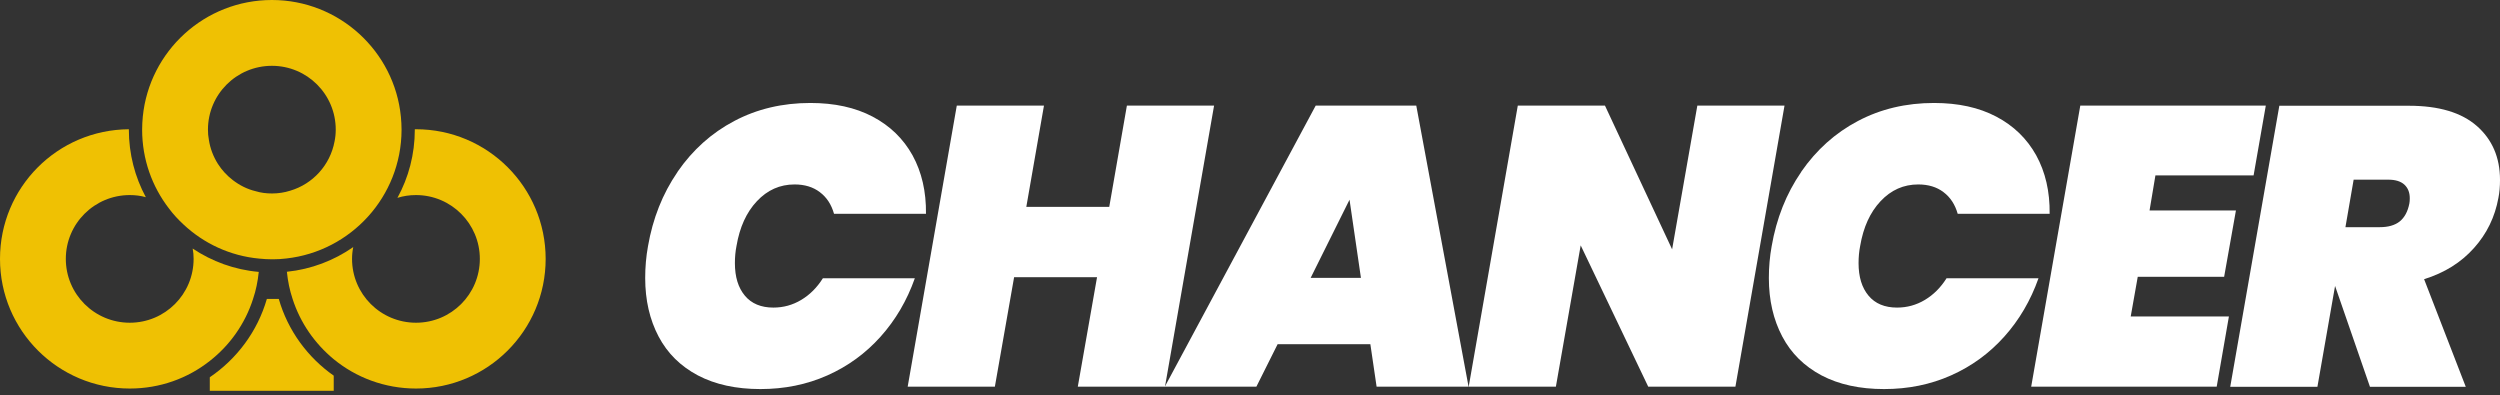
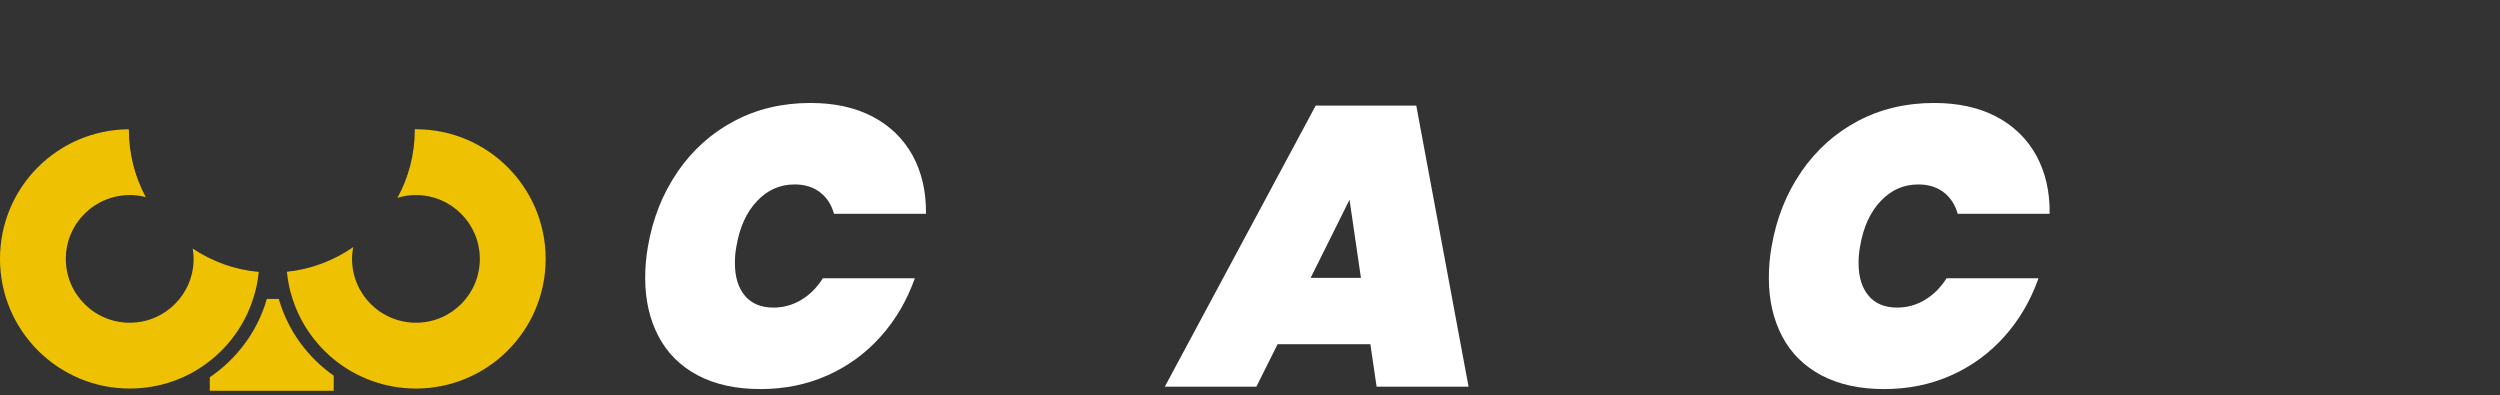
<svg xmlns="http://www.w3.org/2000/svg" width="487" height="77" viewBox="0 0 487 77" fill="none">
  <rect x="0" y="0" width="487" height="77" fill="#333333" stroke="none" />
  <g clip-path="url(#clip0_8847_45)">
-     <path d="M78.223 25.332V25.255C78.223 24.402 78.171 23.575 78.094 22.747C76.853 9.978 66.048 0 52.968 0C39.888 0 29.083 9.952 27.817 22.721C27.739 23.549 27.688 24.402 27.688 25.255C27.688 31.045 29.626 36.344 32.909 40.609C33.736 41.721 34.693 42.755 35.727 43.711C39.656 47.407 44.826 49.863 50.538 50.38C51.34 50.458 52.141 50.51 52.968 50.51H53.175C54.054 50.51 54.907 50.458 55.76 50.354C68.348 48.959 78.171 38.309 78.223 25.332ZM65.169 27.555C64.316 32.157 60.93 35.853 56.535 37.145C55.398 37.507 54.209 37.688 52.968 37.688C51.882 37.688 50.823 37.559 49.815 37.249C48.16 36.861 46.661 36.086 45.343 35.077C44.205 34.199 43.223 33.139 42.447 31.924C41.569 30.528 40.948 28.951 40.69 27.245C40.56 26.599 40.509 25.927 40.509 25.255C40.509 18.379 46.092 12.821 52.968 12.821C59.844 12.821 65.402 18.379 65.402 25.255C65.402 26.03 65.324 26.806 65.169 27.555Z" fill="#EFC103" />
    <path d="M106.293 50.432C106.293 64.391 94.971 75.687 81.038 75.687C74.963 75.687 69.354 73.542 65.011 69.975C61.315 66.924 58.498 62.892 56.998 58.239C56.429 56.533 56.068 54.775 55.887 52.94C60.643 52.449 65.063 50.743 68.811 48.132C68.656 48.882 68.579 49.657 68.579 50.432C68.579 57.308 74.162 62.866 81.038 62.866C87.914 62.866 93.472 57.308 93.472 50.432C93.472 43.557 87.888 37.999 81.038 37.999C79.771 37.999 78.556 38.18 77.419 38.542C79.591 34.587 80.805 30.063 80.805 25.255V25.178H81.038C94.971 25.178 106.293 36.474 106.293 50.432Z" fill="#EFC103" />
    <path d="M50.406 52.966C50.225 54.775 49.863 56.559 49.294 58.239C47.744 63.073 44.771 67.26 40.868 70.311C36.577 73.697 31.174 75.687 25.281 75.687C11.322 75.687 0 64.391 0 50.432C0 36.474 11.219 25.281 25.1 25.178V25.255C25.1 30.012 26.289 34.483 28.408 38.413C27.4 38.128 26.366 37.999 25.281 37.999C18.405 37.999 12.821 43.557 12.821 50.432C12.821 57.308 18.405 62.866 25.281 62.866C32.157 62.866 37.714 57.308 37.714 50.432C37.714 49.734 37.662 49.062 37.533 48.416C41.281 50.924 45.676 52.552 50.406 52.966Z" fill="#EFC103" />
    <path d="M65.01 73.179V76.126H40.867V73.489C46.166 69.896 50.173 64.519 51.982 58.238H54.309C56.067 64.364 59.918 69.612 65.01 73.179Z" fill="#EFC103" />
    <path d="M132.017 33.423C134.938 29.209 138.608 25.901 143.028 23.574C147.475 21.222 152.412 20.059 157.866 20.059C162.57 20.059 166.603 20.938 169.989 22.721C173.375 24.505 175.96 27.012 177.77 30.269C179.553 33.526 180.432 37.3 180.381 41.643H162.467C161.95 39.833 161.045 38.437 159.701 37.429C158.383 36.421 156.729 35.93 154.79 35.93C151.921 35.93 149.491 37.016 147.449 39.187C145.407 41.358 144.088 44.254 143.468 47.924C143.261 48.958 143.158 50.07 143.158 51.259C143.158 53.947 143.804 56.041 145.096 57.592C146.389 59.143 148.25 59.918 150.654 59.918C152.593 59.918 154.402 59.427 156.082 58.419C157.763 57.411 159.158 56.015 160.296 54.206H178.209C176.684 58.522 174.461 62.322 171.54 65.579C168.619 68.836 165.181 71.344 161.175 73.127C157.168 74.911 152.825 75.79 148.121 75.79C143.416 75.79 139.332 74.911 135.946 73.127C132.585 71.344 130.026 68.836 128.294 65.553C126.562 62.27 125.684 58.471 125.684 54.154C125.684 52.034 125.865 49.966 126.226 47.976C127.157 42.573 129.07 37.739 131.965 33.526L132.017 33.423Z" fill="white" />
-     <path d="M236.502 20.576L226.938 75.325H209.955L213.703 53.999H197.548L193.799 75.325H176.816L186.381 20.576H203.364L199.926 40.299H216.081L219.519 20.576H236.502Z" fill="white" />
    <path d="M266.947 67.053H248.878L244.742 75.325H226.906L256.297 20.576H275.891L286.075 75.325H268.162L266.947 67.053ZM265.111 54.129L262.888 38.903L255.315 54.129H265.111Z" fill="white" />
-     <path d="M338.059 75.325H321.076L307.918 47.795L303.085 75.325H286.102L295.666 20.576H312.649L325.728 48.571L330.64 20.576H347.623L338.059 75.325Z" fill="white" />
    <path d="M350.907 33.423C353.828 29.209 357.499 25.901 361.919 23.574C366.365 21.222 371.302 20.059 376.757 20.059C381.461 20.059 385.494 20.938 388.88 22.721C392.266 24.505 394.851 27.012 396.66 30.269C398.444 33.526 399.323 37.3 399.271 41.643H381.358C380.841 39.833 379.936 38.437 378.592 37.429C377.274 36.421 375.619 35.93 373.68 35.93C370.811 35.93 368.381 37.016 366.339 39.187C364.297 41.358 362.979 44.254 362.358 47.924C362.152 48.958 362.048 50.07 362.048 51.259C362.048 53.947 362.695 56.041 363.987 57.592C365.279 59.143 367.141 59.918 369.545 59.918C371.483 59.918 373.293 59.427 374.973 58.419C376.653 57.411 378.049 56.015 379.186 54.206H397.1C395.575 58.522 393.352 62.322 390.431 65.579C387.51 68.836 384.072 71.344 380.065 73.127C376.059 74.911 371.716 75.79 367.011 75.79C362.307 75.79 358.223 74.911 354.836 73.127C351.476 71.344 348.917 68.836 347.185 65.553C345.453 62.27 344.574 58.471 344.574 54.154C344.574 52.034 344.755 49.966 345.117 47.976C346.048 42.573 347.96 37.739 350.856 33.526L350.907 33.423Z" fill="white" />
-     <path d="M419.871 34.199L418.733 40.997H435.561L433.261 53.922H416.433L415.063 61.651H434.191L431.813 75.325H395.676L405.24 20.576H441.377L438.999 34.173H419.871V34.199Z" fill="white" />
-     <path d="M482.477 24.53C485.476 27.167 487.001 30.656 487.001 35.051C487.001 36.343 486.897 37.507 486.691 38.541C486.018 42.263 484.442 45.52 481.934 48.312C479.427 51.129 476.196 53.145 472.215 54.386L480.332 75.35H461.668L454.87 55.704L451.432 75.35H434.449L444.013 20.601H469.268C475.084 20.601 479.504 21.919 482.503 24.556L482.477 24.53ZM456.835 44.253H463.581C465.21 44.253 466.502 43.891 467.459 43.142C468.389 42.392 469.036 41.229 469.346 39.626C469.397 39.368 469.423 39.032 469.423 38.618C469.423 37.481 469.061 36.602 468.363 35.956C467.64 35.309 466.606 34.999 465.236 34.999H458.489L456.886 44.279L456.835 44.253Z" fill="white" />
  </g>
  <defs>
    <clipPath id="clip0_8847_45">
      <rect width="487" height="76.126" fill="white" />
    </clipPath>
  </defs>
</svg>